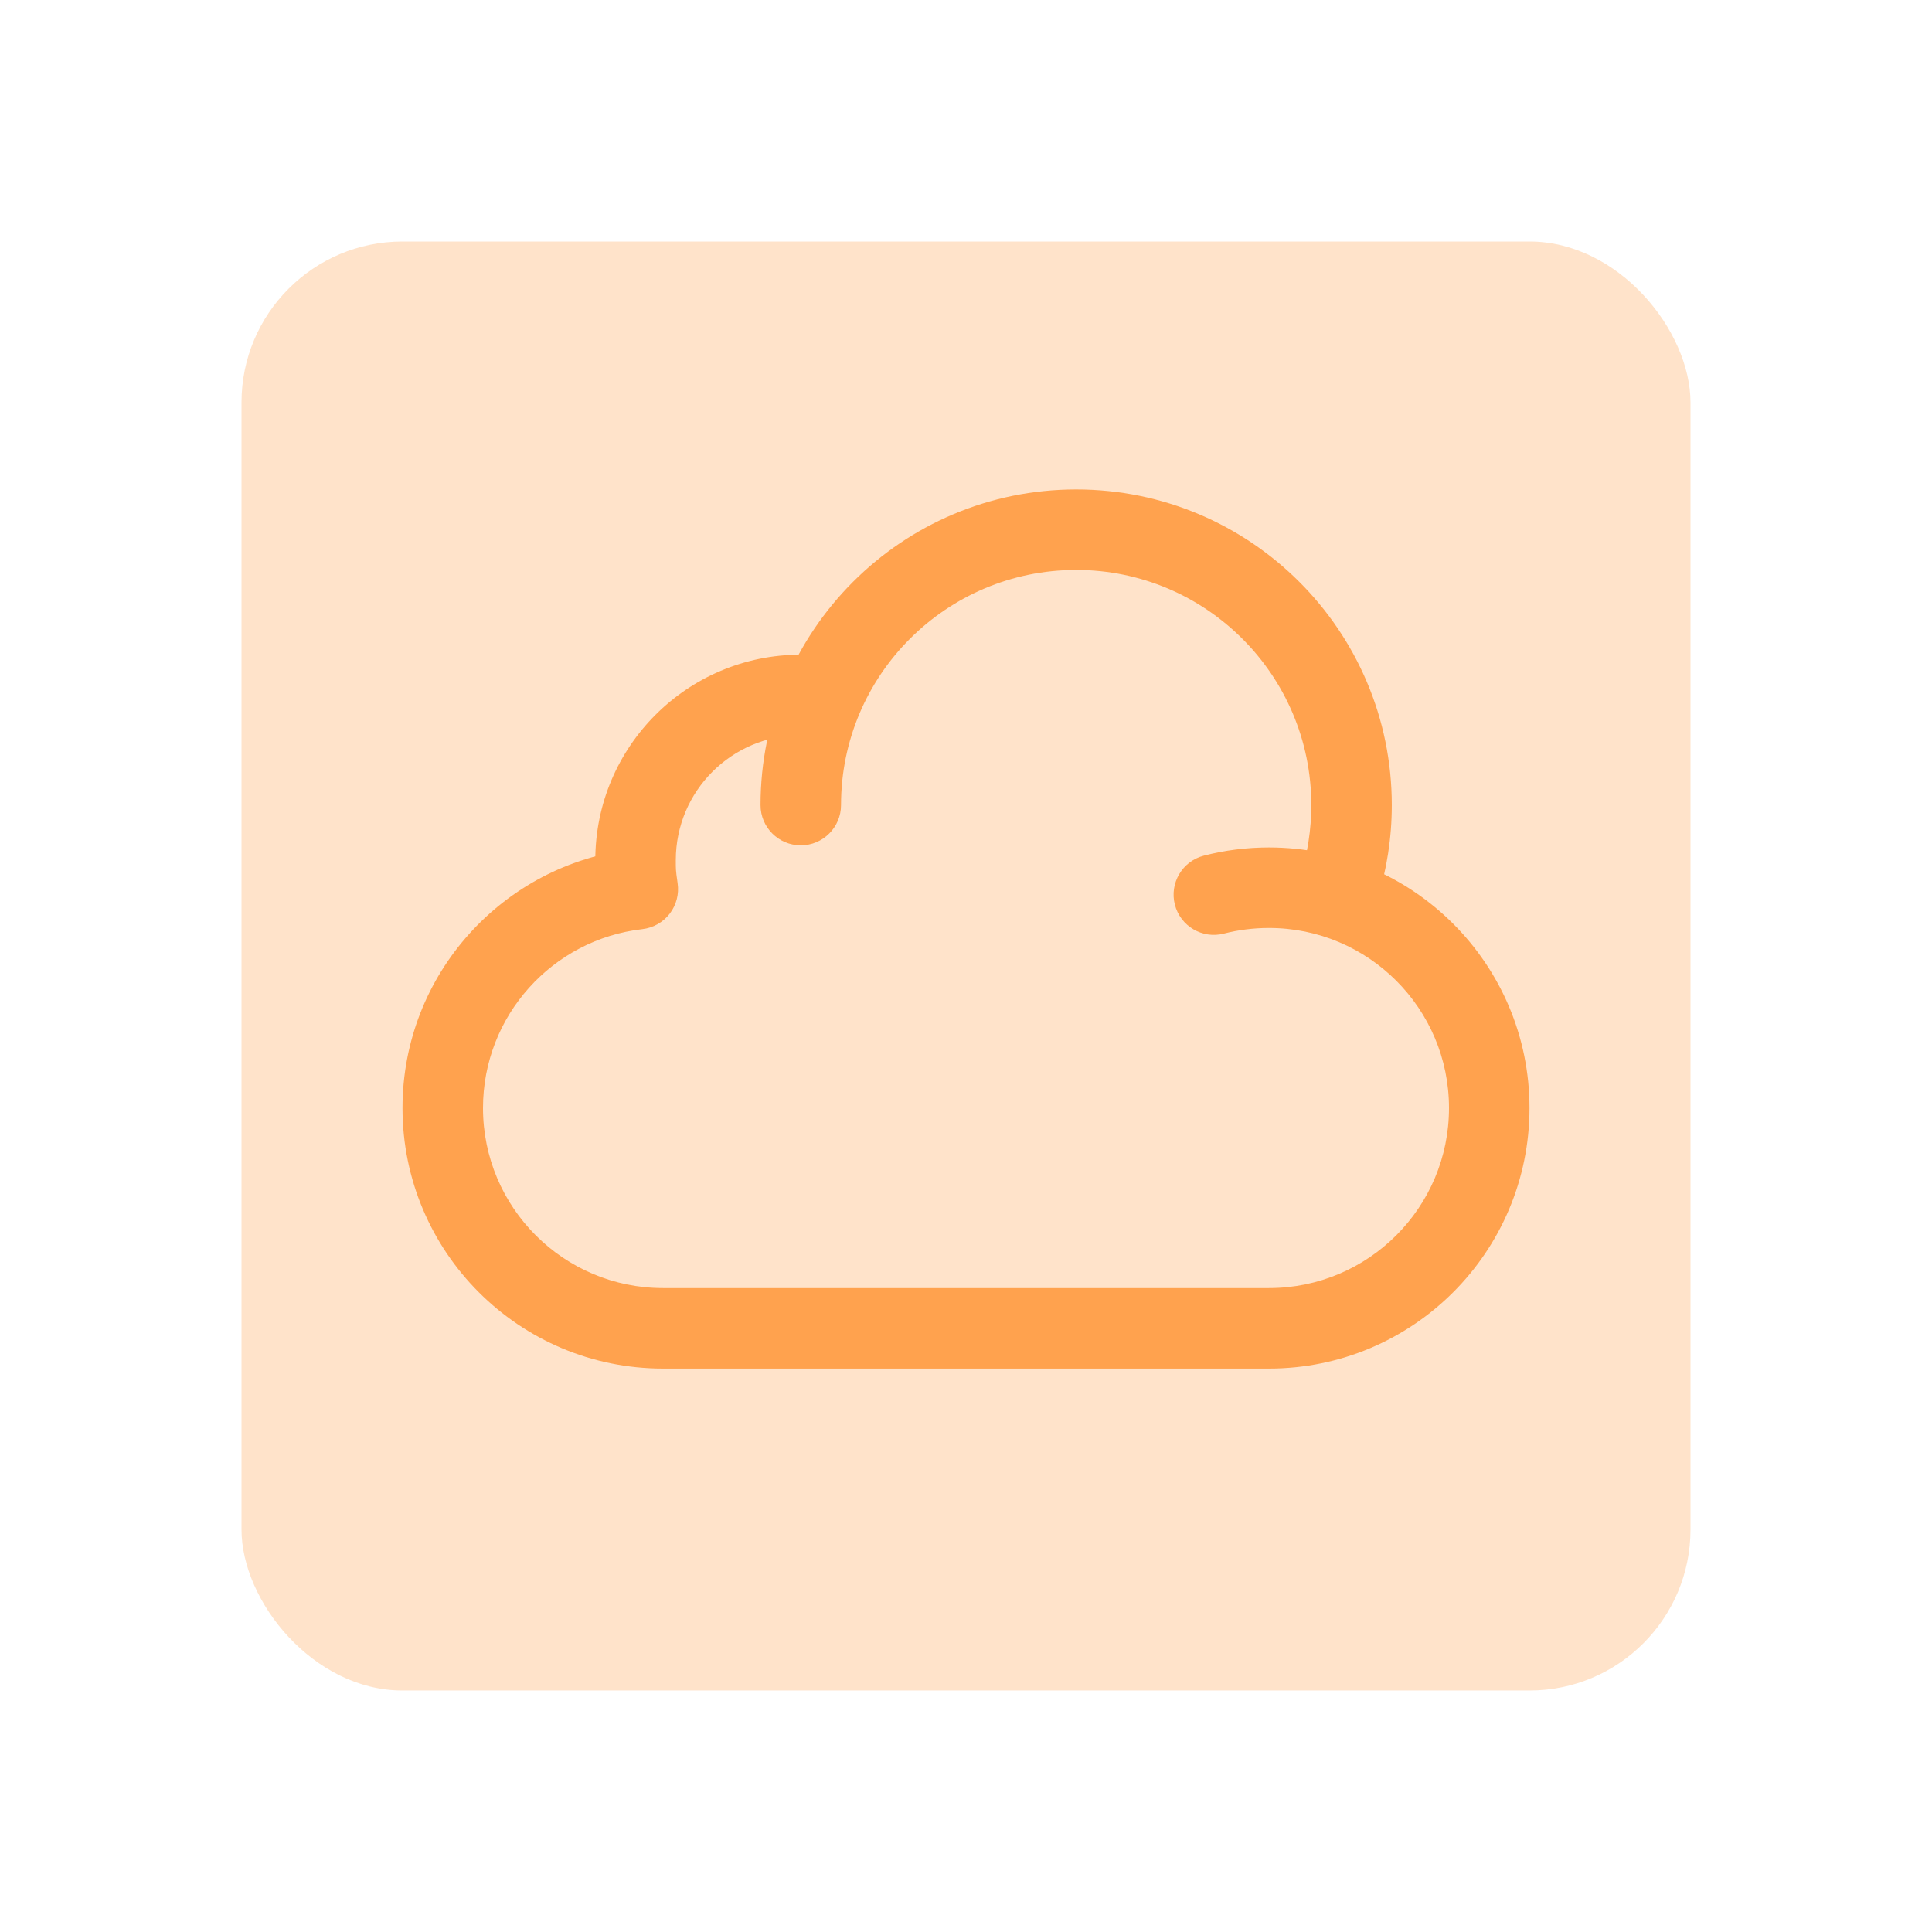
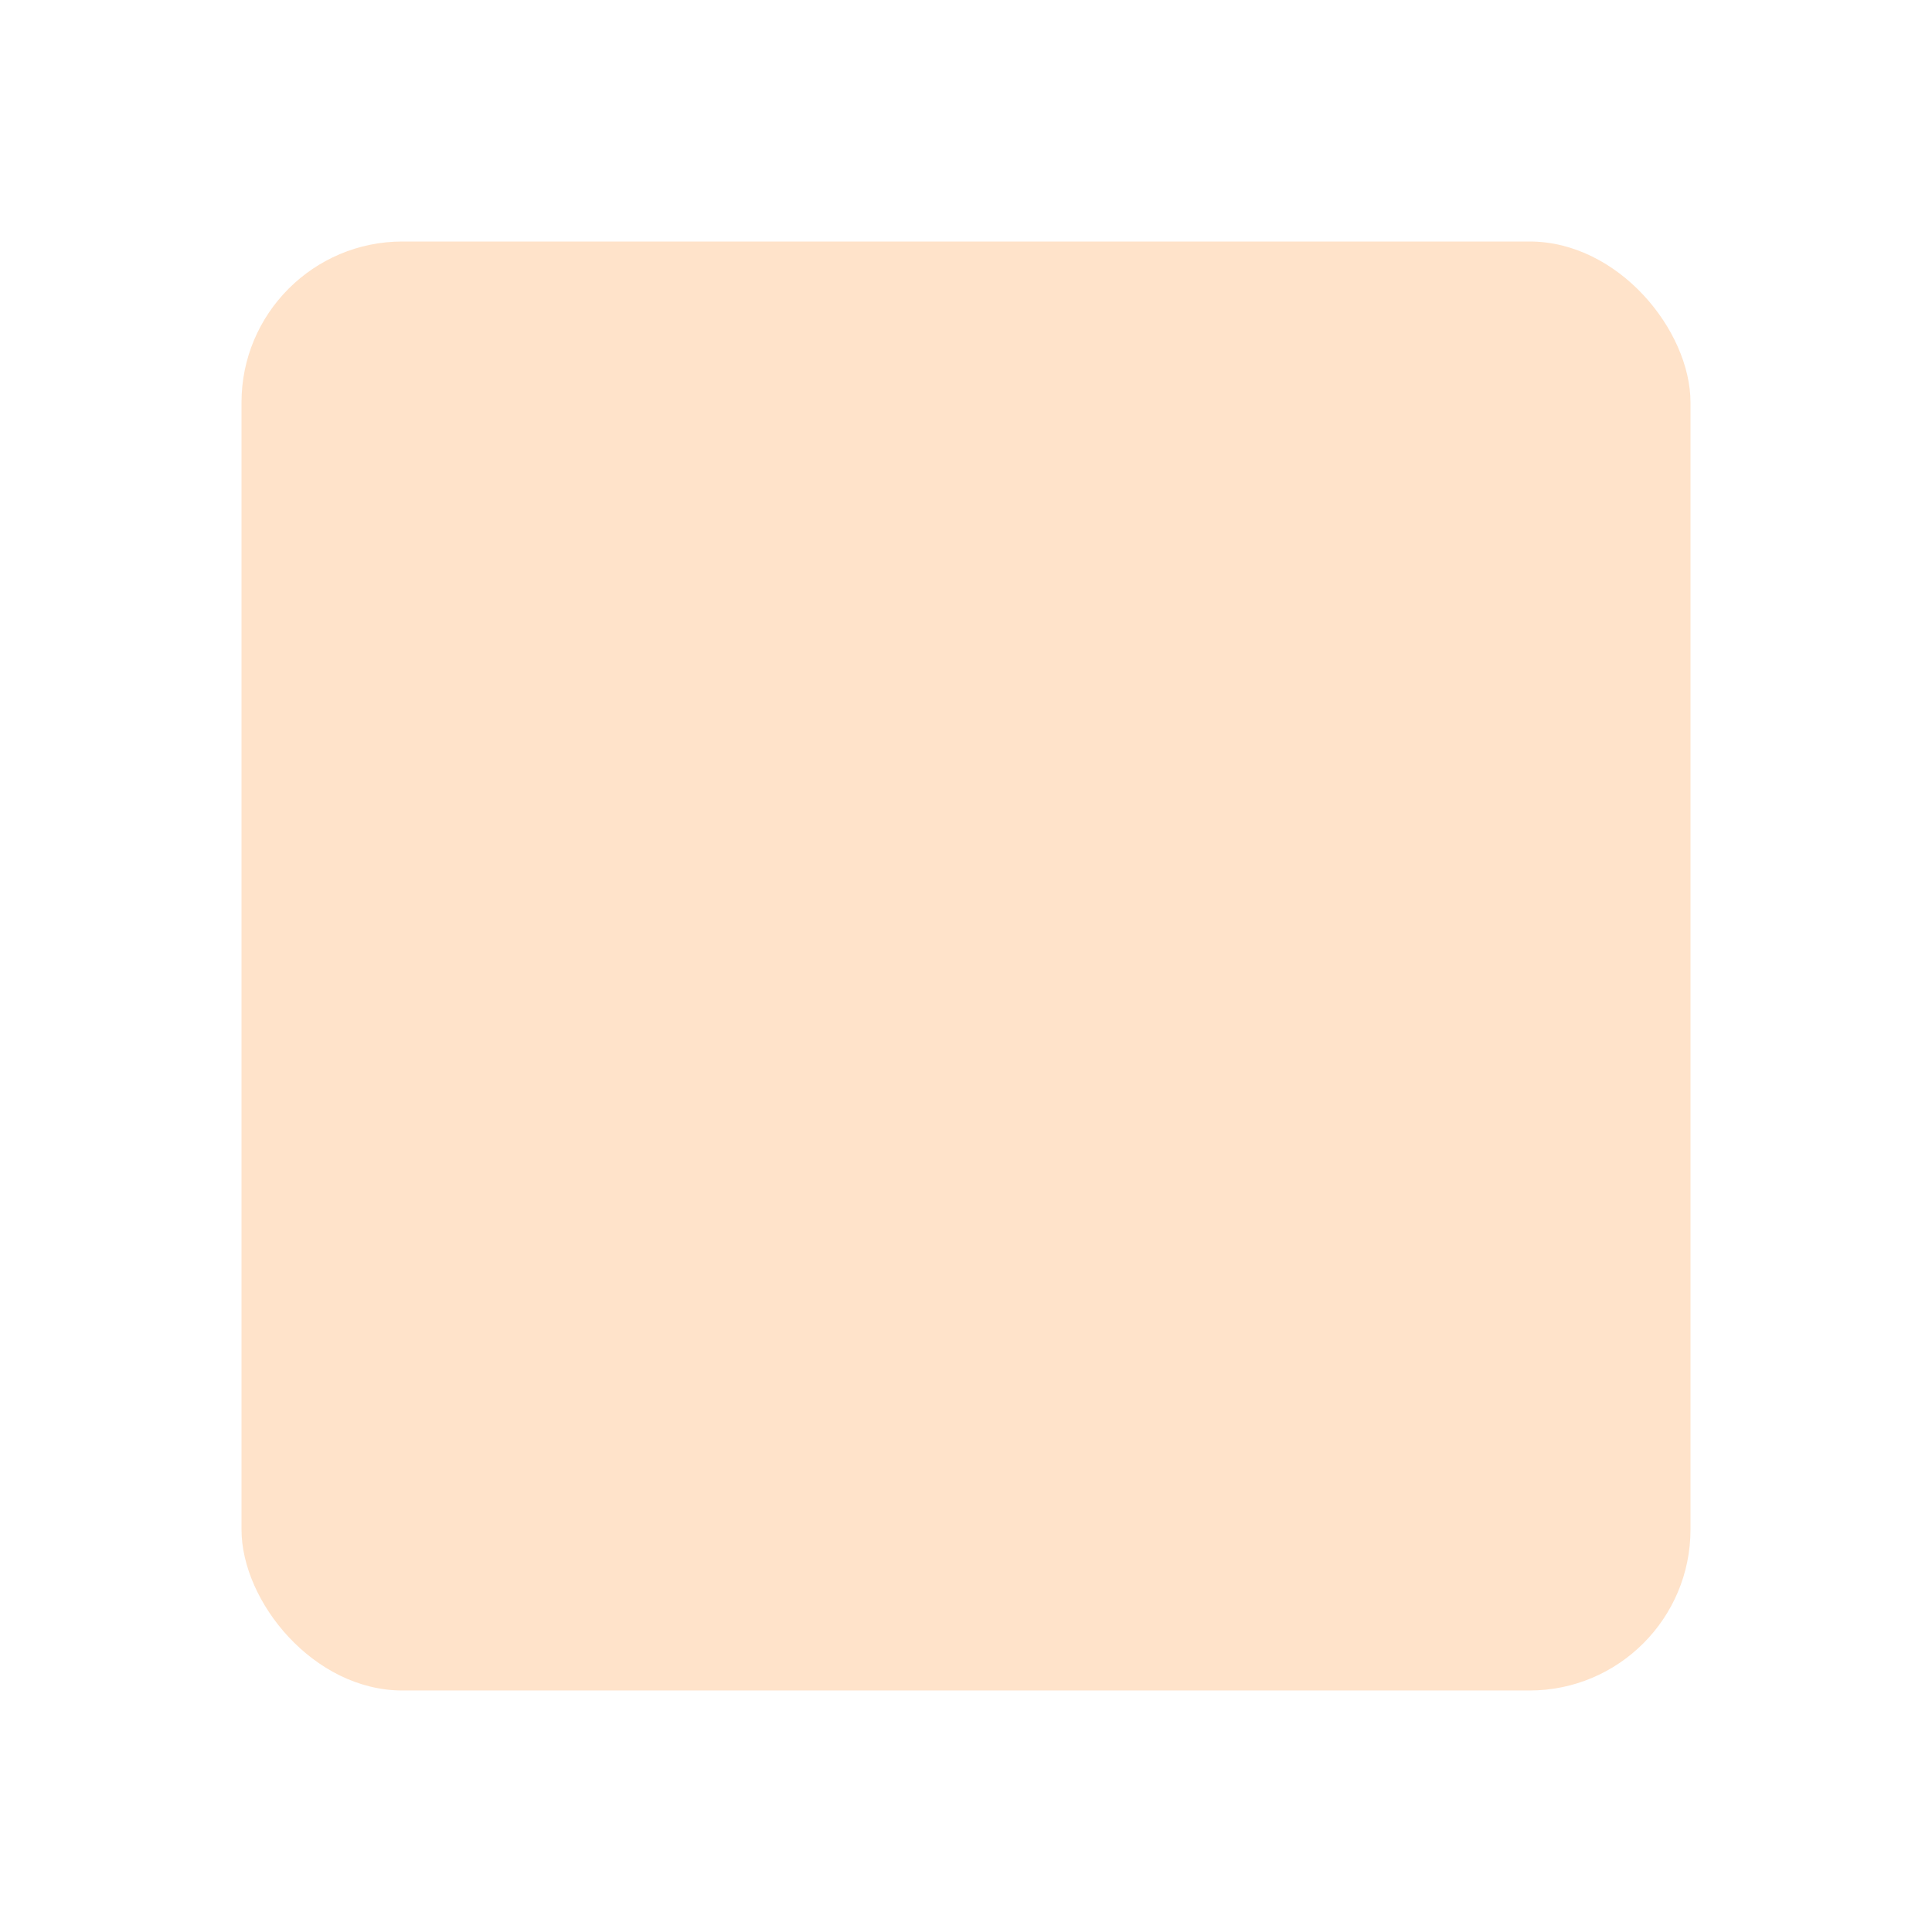
<svg xmlns="http://www.w3.org/2000/svg" width="48" height="48" viewBox="0 0 48 48" fill="none">
  <rect opacity="0.3" x="6" y="6" width="36" height="36" rx="4" fill="#FFA24E" />
-   <path d="M19.895 18.265C20.447 18.265 20.895 17.817 20.895 17.265C20.895 16.713 20.447 16.265 19.895 16.265V18.265ZM15.846 22.09L15.96 23.084C16.229 23.053 16.475 22.914 16.64 22.699C16.805 22.483 16.875 22.21 16.835 21.942L15.846 22.09ZM29.909 21.259C29.374 21.396 29.052 21.942 29.189 22.476C29.327 23.011 29.872 23.333 30.407 23.195L29.909 21.259ZM18.895 20.002C18.895 20.554 19.343 21.002 19.895 21.002C20.447 21.002 20.895 20.554 20.895 20.002H18.895ZM32.312 21.755C32.146 22.282 32.439 22.843 32.966 23.009C33.493 23.174 34.054 22.881 34.22 22.354L32.312 21.755ZM16.474 32.002C14.003 32.002 12 29.999 12 27.528H10C10 31.104 12.898 34.002 16.474 34.002V32.002ZM16.79 21.37C16.79 19.655 18.18 18.265 19.895 18.265V16.265C17.075 16.265 14.79 18.551 14.79 21.37H16.79ZM12 27.528C12 25.232 13.731 23.338 15.96 23.084L15.733 21.097C12.506 21.465 10 24.203 10 27.528H12ZM16.835 21.942C16.808 21.763 16.799 21.674 16.794 21.61C16.79 21.547 16.79 21.496 16.79 21.37H14.79C14.79 21.654 14.792 21.805 14.857 22.239L16.835 21.942ZM36 27.528C36 29.999 33.997 32.002 31.526 32.002V34.002C35.102 34.002 38 31.104 38 27.528H36ZM31.526 23.055C33.997 23.055 36 25.058 36 27.528H38C38 23.953 35.102 21.055 31.526 21.055V23.055ZM31.526 32.002H16.474V34.002H31.526V32.002ZM30.407 23.195C30.764 23.104 31.139 23.055 31.526 23.055V21.055C30.969 21.055 30.427 21.125 29.909 21.259L30.407 23.195ZM26.737 14.16C29.963 14.16 32.579 16.776 32.579 20.002H34.579C34.579 15.671 31.068 12.16 26.737 12.16V14.16ZM32.579 20.002C32.579 20.614 32.485 21.203 32.312 21.755L34.22 22.354C34.453 21.61 34.579 20.82 34.579 20.002H32.579ZM20.895 20.002C20.895 16.776 23.51 14.16 26.737 14.16V12.16C22.406 12.16 18.895 15.671 18.895 20.002H20.895Z" fill="#FFA24E" />
</svg>